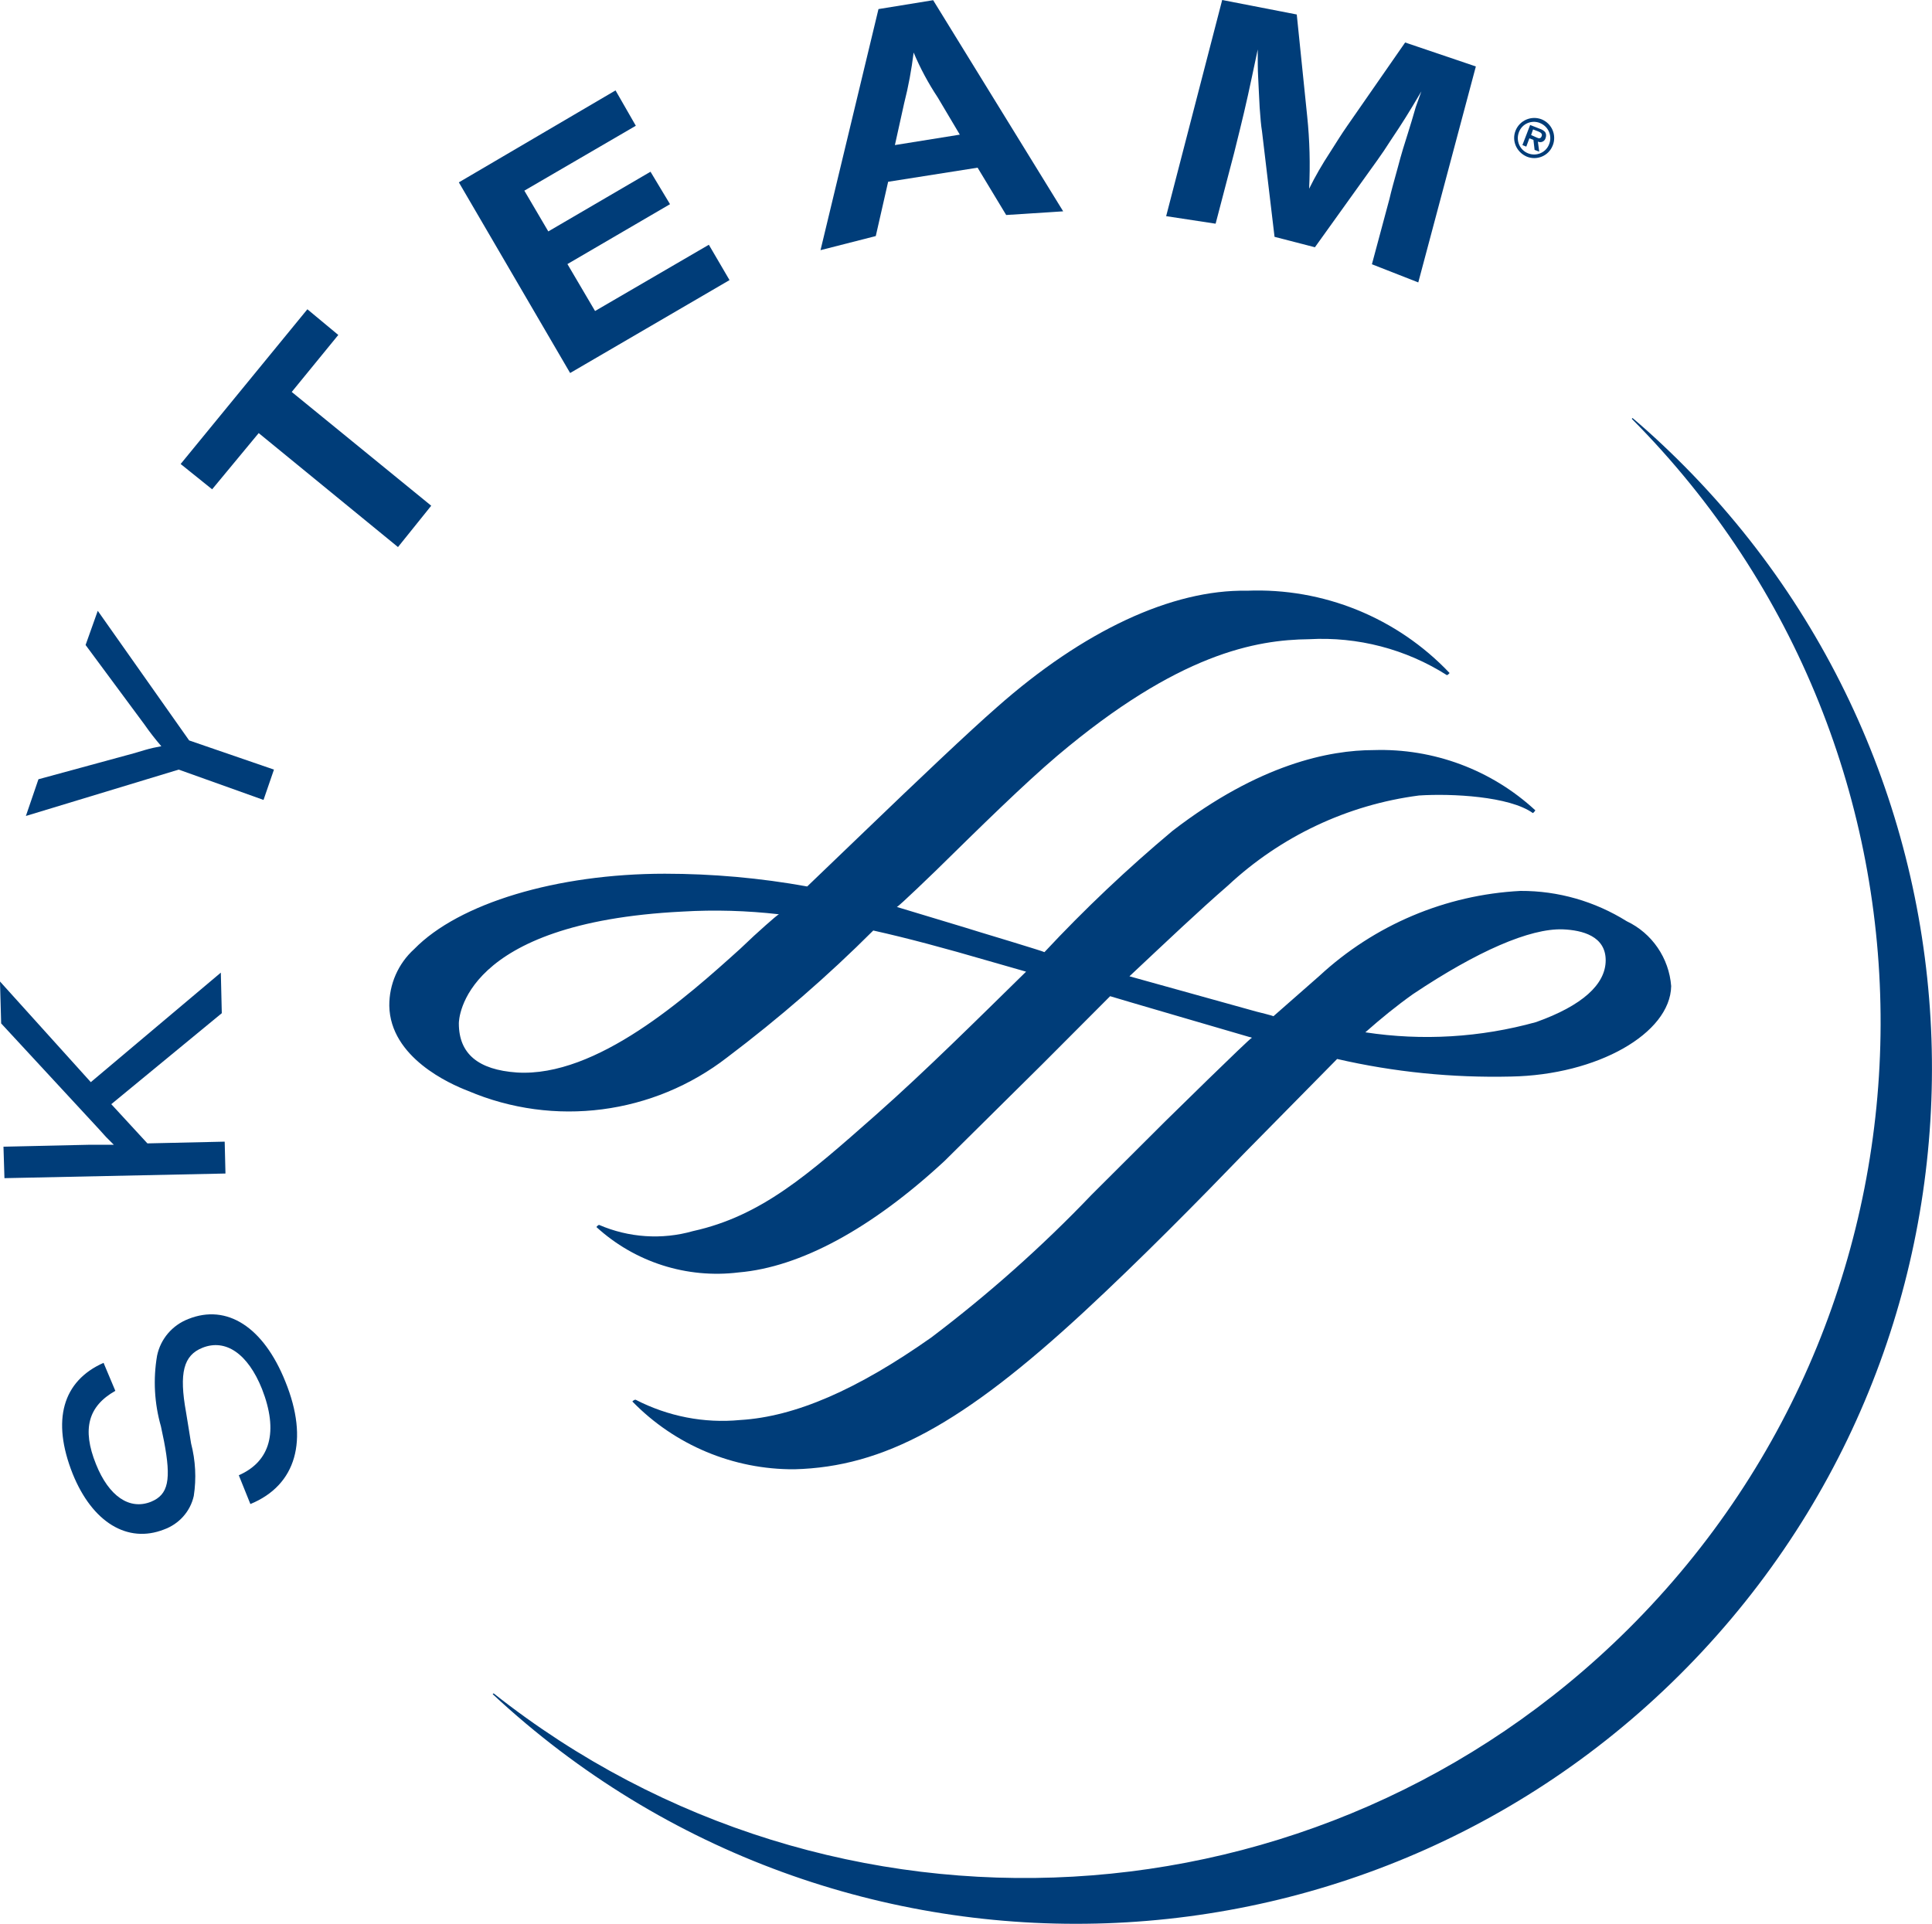
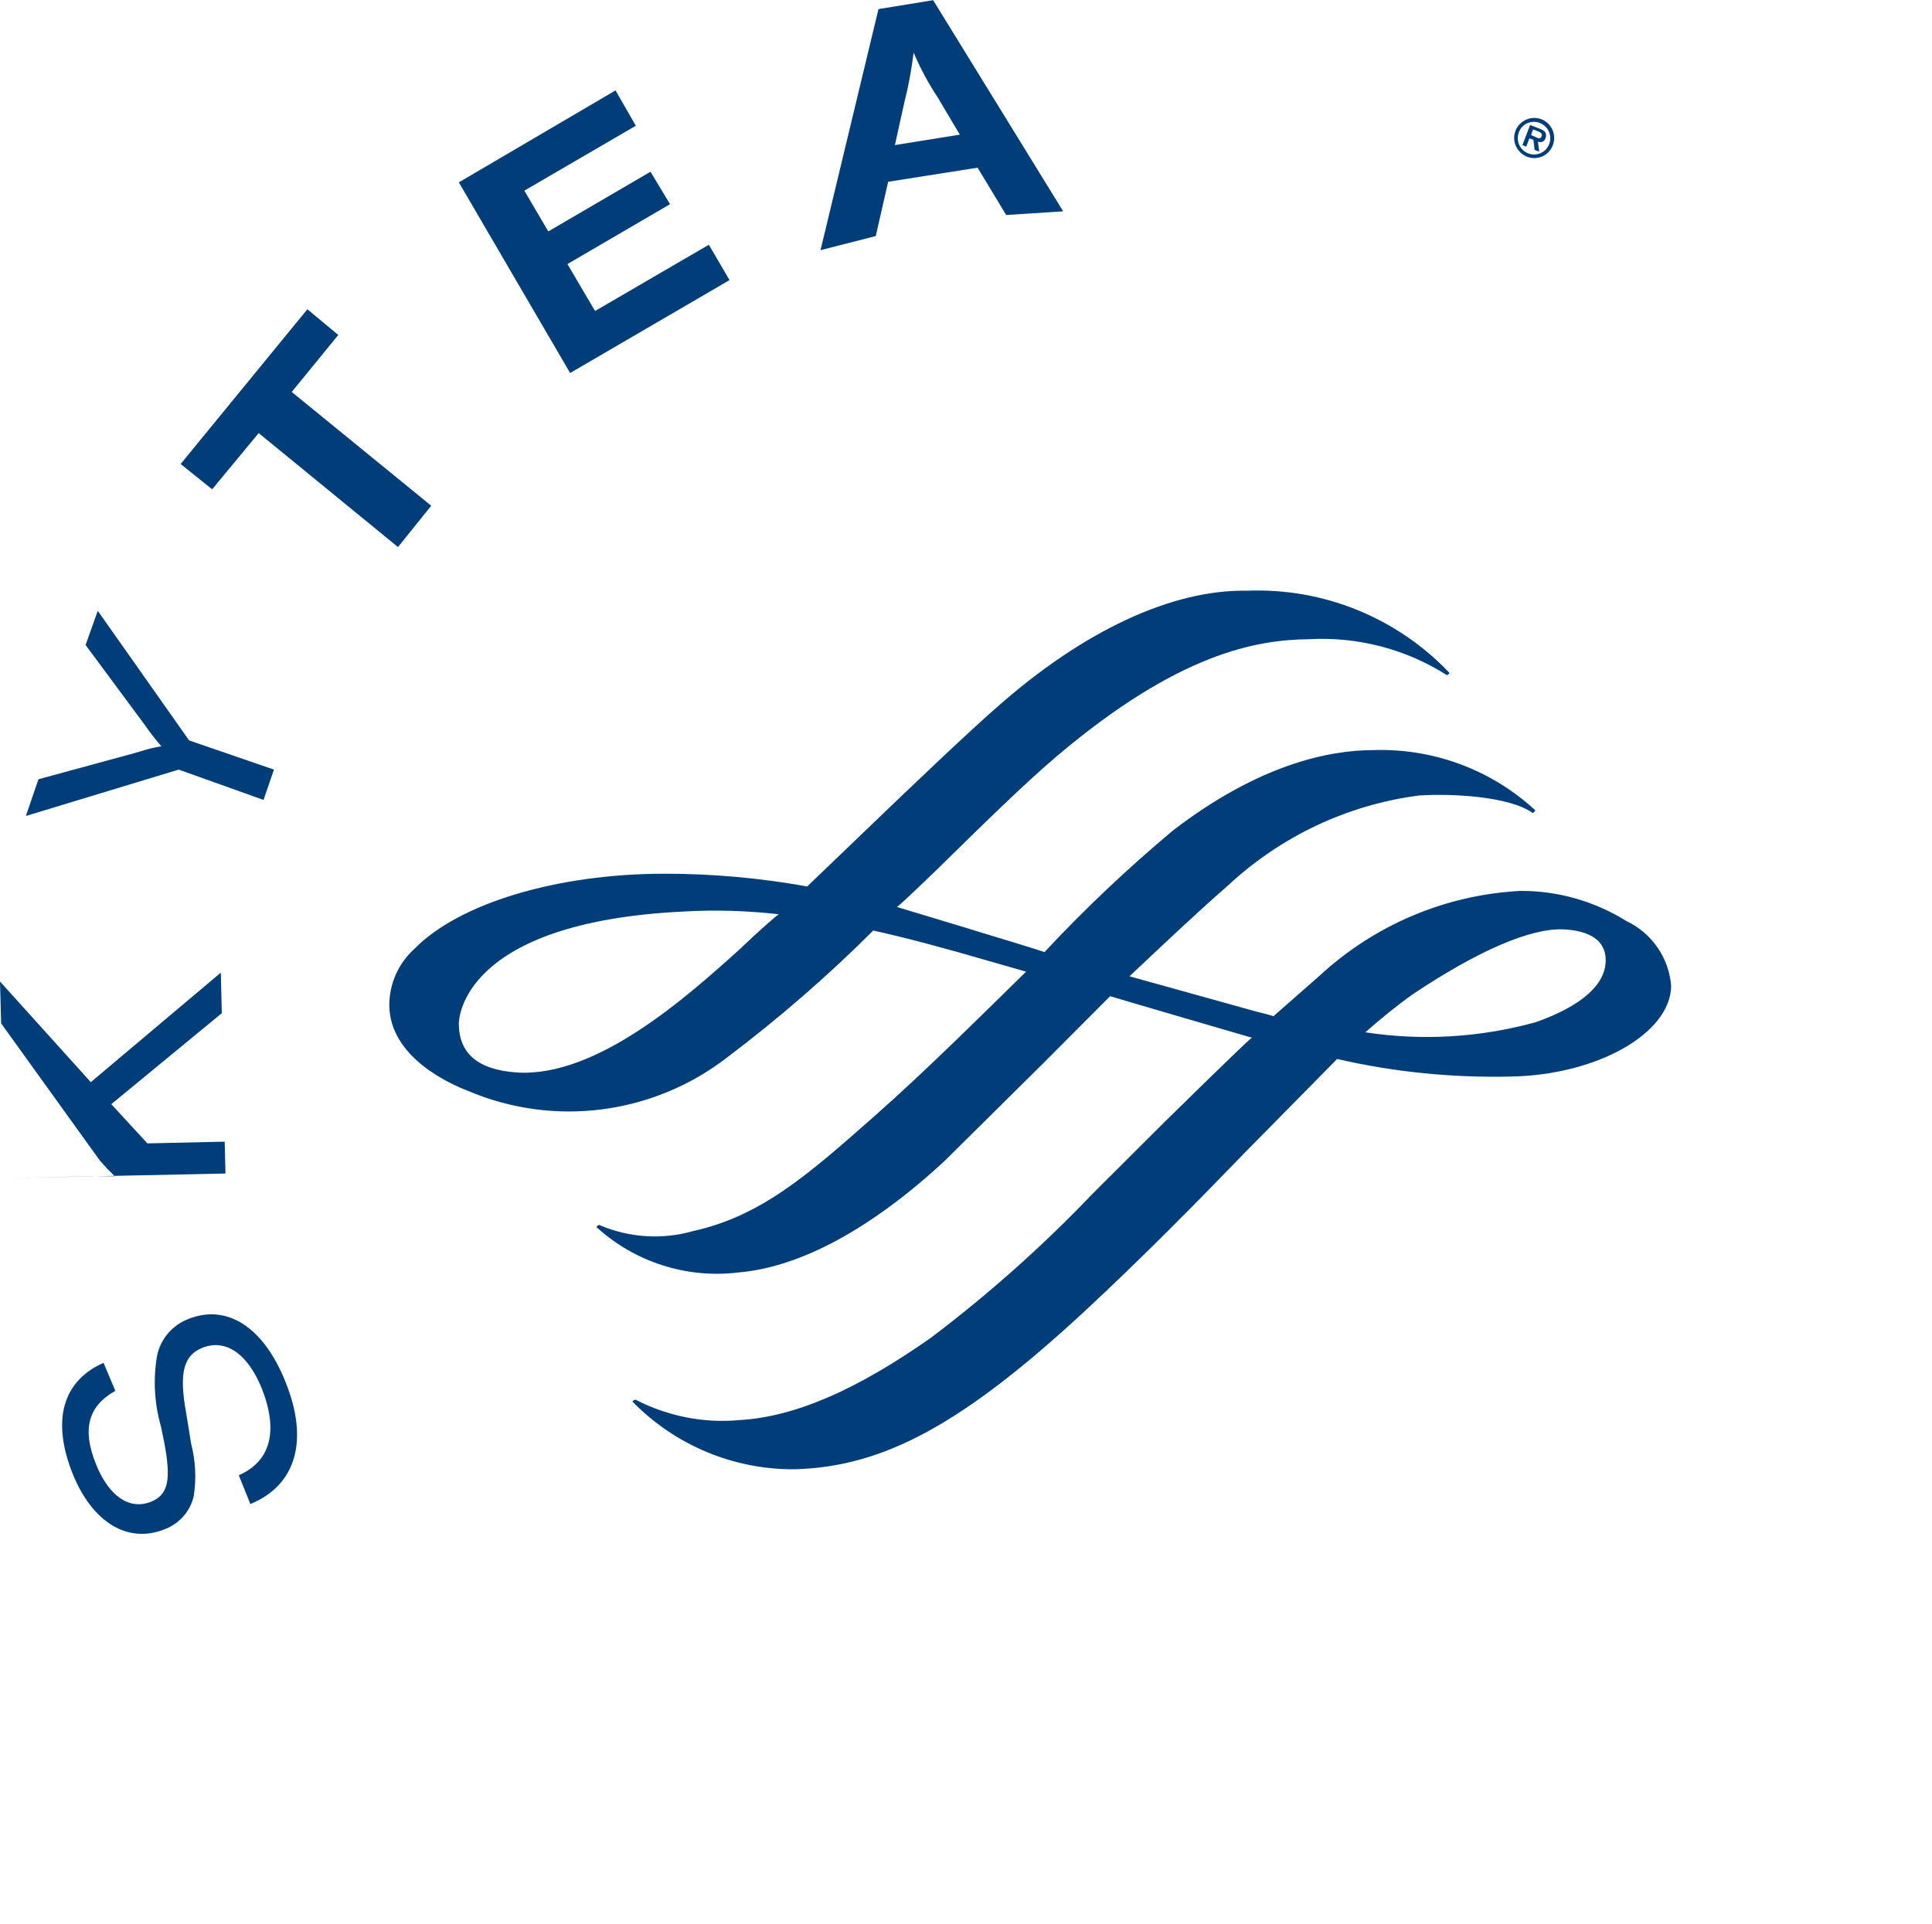
<svg xmlns="http://www.w3.org/2000/svg" version="1.1" id="Layer_1" x="0px" y="0px" viewBox="0 0 1000 995.9" style="enable-background:new 0 0 1000 995.9;" xml:space="preserve">
  <style type="text/css">
	.st0{fill:#003D79;}
</style>
  <title>Asset 1</title>
  <g>
    <path class="st0" d="M790.3,81.1c5.2,2.1,11.2-0.4,13.3-5.6l0.1-0.2c2.1-5.3-0.4-11.3-5.7-13.5c-5.3-2.1-11.3,0.4-13.5,5.7   S784.9,78.8,790.3,81.1C790.2,81,790.2,81,790.3,81.1L790.3,81.1z M791,79.4c-4.4-1.7-6.5-6.6-4.8-11c0,0,0,0,0,0l0,0   c1.6-4.3,6.4-6.4,10.7-4.8c0,0,0,0,0,0l0.2,0.1c4.3,1.7,6.5,6.6,4.7,11l0,0C800.2,78.9,795.4,81.1,791,79.4L791,79.4z M796,73.3   c1.4,0.7,3.1,0.1,3.8-1.3c0,0,0,0,0,0l0.1-0.3c0.5-1.1,0.5-2.4-0.2-3.4c-0.7-0.7-1.6-1.3-2.6-1.6l-5.1-2l-4,10.4l2,0.8l1.6-4.3   l2.1,0.8l0.6,5.2l2.4,0.9L796,73.3z M792.5,69.9l1-2.9l2.6,1c0.9,0.4,2.4,1,1.9,2.4c-0.5,1.4-1.4,1.4-2.6,0.8L792.5,69.9z" />
    <g>
-       <path class="st0" d="M845,216.4l-0.4,0.4c172.5,173.6,171.6,454.1-1.9,626.6c-159.1,158.1-411.3,172.4-587.2,33.2L255,877    c179,166.8,459.3,156.9,626.1-22.1c166.4-178.6,157-458.2-21.2-625.2C855.1,225.2,850.1,220.7,845,216.4L845,216.4z" />
      <path class="st0" d="M59.7,720c-14,7.9-17.4,19.7-10,38c6.6,16.5,17.3,23.9,28.5,19.4c9-3.7,10.5-11.4,6.7-31.3l-1.6-7.7    c-3.4-11.9-4.1-24.4-2-36.6c1.8-8.7,7.9-15.8,16.2-19c20-8,38.9,4.2,50.2,32.4c12.3,30.3,5.7,53.6-18.1,63.4l-6-14.9    c16.4-7.2,20.6-22.7,12-44.7c-7.3-18.2-18.8-26.1-30.8-21.3c-9.8,3.9-12.2,13-8.5,33.4l1.4,8.6l1.2,7.5c2.3,8.9,2.8,18.1,1.4,27.2    c-1.8,8.1-7.7,14.6-15.5,17.4c-18.7,7.3-37-3.6-47.2-28.9c-11-27.7-5.2-48,16-57.4L59.7,720z" />
-       <path class="st0" d="M47,560.2l67.3-56.7l0.5,21l-57.2,47.1l18.7,20.3l40-0.9l0.4,16.5L2.3,609.9l-0.5-16.3l45-1h12.1l-4-4    l-3.7-4.1L0.6,529.8L0,508.1L47,560.2z" />
+       <path class="st0" d="M47,560.2l67.3-56.7l0.5,21l-57.2,47.1l18.7,20.3l40-0.9l0.4,16.5L2.3,609.9l45-1h12.1l-4-4    l-3.7-4.1L0.6,529.8L0,508.1L47,560.2z" />
      <path class="st0" d="M97.9,383.3l43.9,15.1l-5.4,15.7l-43.9-15.7l-79.1,24l6.5-19L69.1,390l6.1-1.8c2.7-0.8,5.5-1.4,8.3-1.9    c-3.1-3.6-6-7.3-8.7-11.2l-30.5-41.2l6.3-17.7L97.9,383.3z" />
      <path class="st0" d="M175.1,173.4L151,202.9l72.2,58.9L206,283.2l-72.1-59l-24.1,29.1l-16.3-13.1l65.6-80.1L175.1,173.4z" />
      <path class="st0" d="M329.1,65.1l-57.7,33.6l12.4,21.1l52.9-30.9l10.1,16.8l-53.1,31l14.3,24.3l58.9-34.3l10.7,18.3l-82.5,48.1    l-57.6-98.7l81.1-47.6L329.1,65.1z" />
      <path class="st0" d="M550.3,109.4l-29.5,1.9l-14.8-24.5l-46.3,7.3l-6.4,28.1l-28.6,7.3l30-124.8l28.3-4.6L550.3,109.4z     M485.4,50.5c-4.9-7.4-9.1-15.2-12.5-23.3c-1.1,8.8-2.7,17.6-4.9,26.2l-4.8,21.7l33.6-5.4L485.4,50.5z" />
-       <path class="st0" d="M734.1,146.2l-24-9.4l9.1-33.9c0.9-4,2.4-9.3,4.3-16.2c1.8-6.9,3.6-12.7,5-17c1.4-4.5,2.9-9.3,4.3-14.3    l2.9-8.1c-6.8,11.5-9.4,15.7-15.7,25.1c-2.6,4.1-5,7.6-7,10.4L680.6,128l-20.9-5.4l-6.5-54.7c-0.5-2.9-0.8-6.7-1.2-12.2    c-0.3-7.1-0.7-12.6-0.8-16.2c-0.2-3.3-0.2-7.7-0.2-13.9l-2.9,13.7c-3.2,15.1-4.8,21.7-9.3,39.8l-9.6,36.7l-25.6-3.9L632.6,0    l38.6,7.5l5.4,52.7c1.3,12.5,1.6,25,1,37.5c3.2-6.5,6.8-12.7,10.8-18.8c3.3-5.2,6.1-9.7,8.9-13.7l30-43.2l36.6,12.4L734.1,146.2z" />
      <path class="st0" d="M515.9,366.2c-13.9,12.1-41.5,38.3-68.1,63.9l-30,28.8c-24.3-4.4-49-6.6-73.7-6.6    c-55.9,0-106.6,15.3-129.7,39c-8.3,7.5-13,18.2-12.9,29.4c0.5,26.7,31.3,40.4,40.7,44c44.6,19,96,12.3,134.3-17.4    c26.6-20.1,51.9-42,75.5-65.6c17.6,3.9,37.6,9.3,59.2,15.6l19.9,5.7c-25.7,25.2-52.3,51.6-76.8,73.3l-1.8,1.6    c-34,30-58.4,51.6-93.8,59.4c-16.1,4.6-33.3,3.4-48.6-3.2c-0.7,0.1-1.4,1.1-1.4,1.1c19.9,18.2,46.8,26.8,73.6,23.5    c31.9-2.7,68.7-22.6,106.6-57.7l50.5-50l35.2-35.3c0,0.1,72,21.1,72,21.1c0.5,0.1,1,0.2,1.4,0.4c-0.9,0-44.9,43.3-44.9,43.3    L565,618.5c-25.6,26.8-53.4,51.5-83,73.9c-38.2,26.9-70.3,41-98.9,42.7c-18.7,1.8-37.4-1.9-54.1-10.5c-0.8-0.1-1.7,0.9-1.7,0.9    c22,22.6,52.3,35.3,83.9,35.1c46.2-1.2,87.1-23.4,150.2-81.8c29-26.9,58-56.3,83.5-82.7l47.2-47.9c29.5,6.8,59.7,9.8,89.9,9.1    c44.8-0.8,82.5-22.3,83-46.8c-1.1-14.5-9.9-27.4-23-33.6c-16.5-10.3-35.5-15.8-55-15.7c-38.8,2-75.6,17.6-104.1,44l-23.8,20.9    c0.3-0.2-8.7-2.4-8.7-2.4l-65.8-18.3c19.4-18.2,35.9-33.9,50.9-46.9c27.3-25.5,61.9-41.9,99-46.7c16.9-1.1,46.8,0.4,58.9,9.1    c0.5-0.2,1.3-1.4,1.3-1.4c-22.7-21-52.8-32.2-83.7-31.2c-22.8,0-59.2,7.2-104.1,41.8c-23.4,19.6-45.5,40.5-66.3,62.8    c0-0.3-33.2-10.3-33.2-10.3l-8.1-2.5l-35.1-10.6c0.8,0,20.2-18.8,20.2-18.8c23.4-23,45.8-45,62.9-59.5    c62.7-53,102.8-60,130.3-60.3c25.1-1.4,50.1,5.1,71.3,18.6c0.5,0,1.4-1.1,1.4-1.1c-27.2-28.7-65.4-44.2-104.9-42.6    C606.6,305.1,560.6,326.6,515.9,366.2z M267.5,555.2c-20-1.4-30-9.7-30-25.4c0-2.1,1.4-52.2,115.7-57.9c16.7-1,33.4-0.5,50,1.4    c-1,0.2-13,11.2-13,11.2l-7,6.6C355.4,516.2,308.9,557.8,267.5,555.2z M731.4,514.6c33.2-22.2,60.5-34.1,77.5-33.5    c10.1,0.4,22.2,3.5,22.2,16c0,12.5-12.2,23.5-36,32c-28.8,8-58.9,9.8-88.4,5.3C714.6,527.4,722.8,520.7,731.4,514.6L731.4,514.6z" />
    </g>
  </g>
</svg>